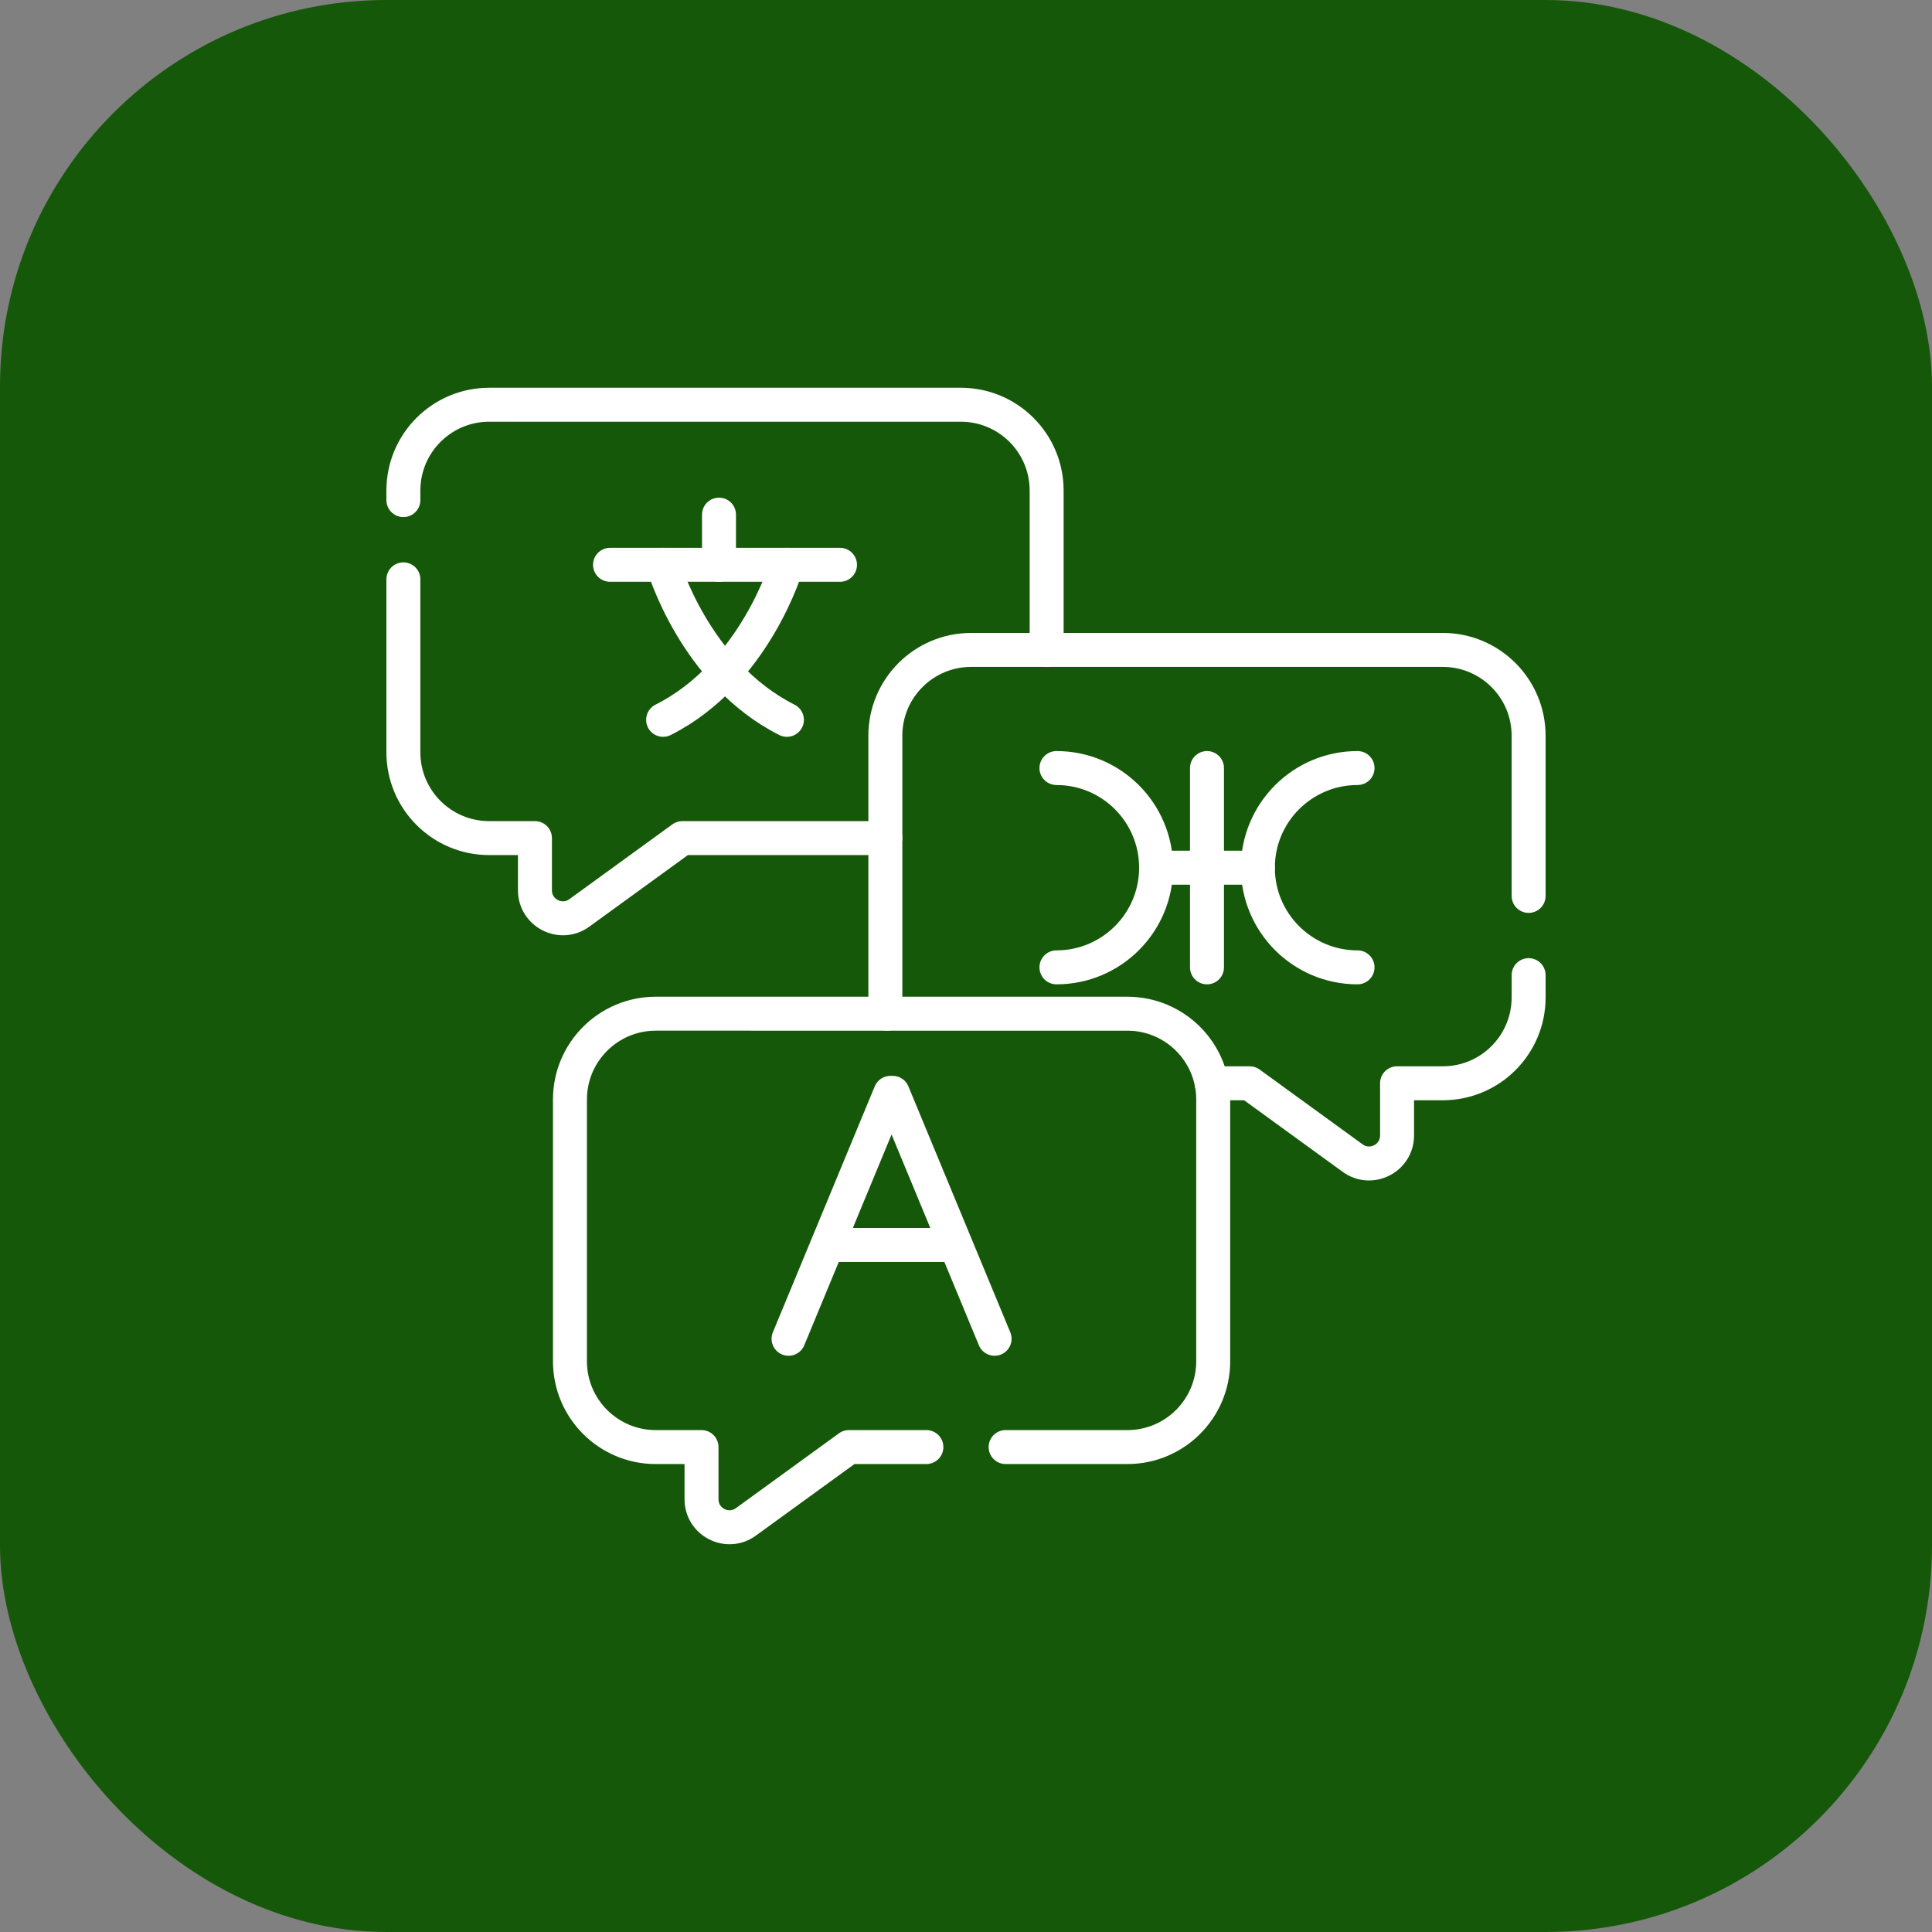
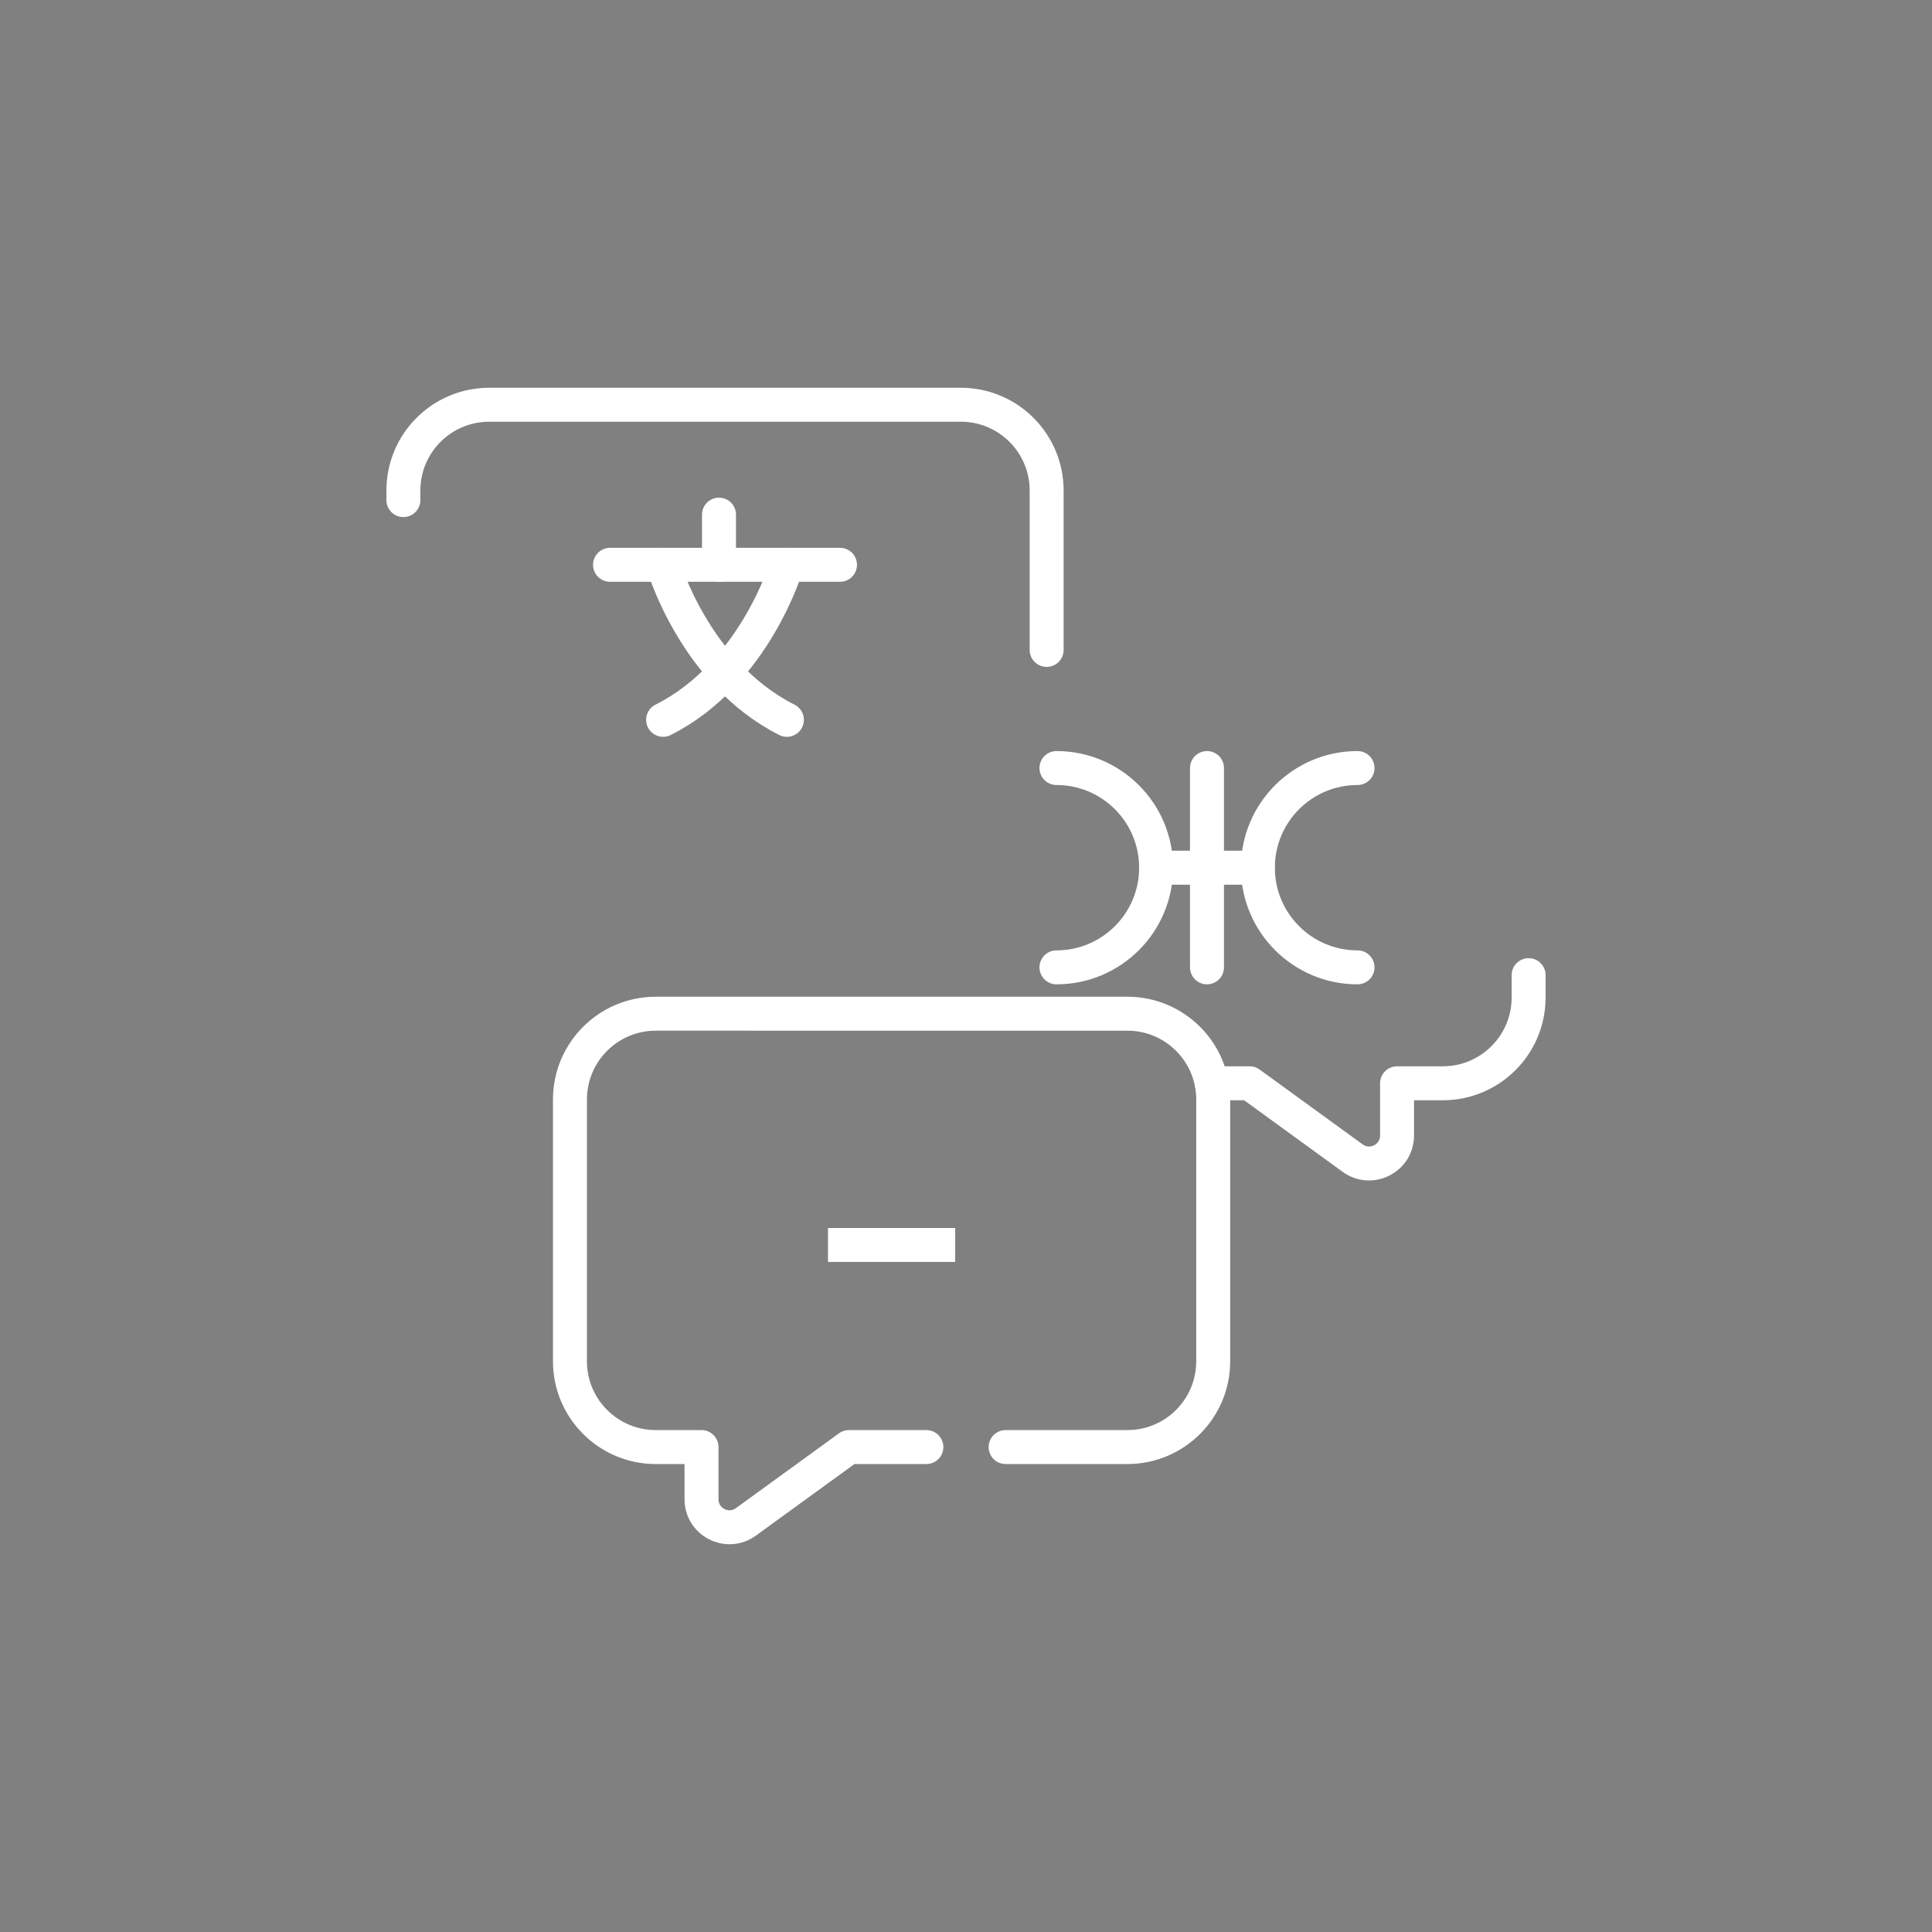
<svg xmlns="http://www.w3.org/2000/svg" version="1.1" id="Capa_1" x="0px" y="0px" viewBox="0 0 512 512" style="enable-background:new 0 0 512 512;" xml:space="preserve" width="300" height="300">
  <rect x="0" y="0" width="512" height="512" fill="#808080" stroke="none" />
-   <rect width="512" height="512" rx="102.4" ry="102.4" x="0" y="0" shape="true" transform="matrix(1,0,0,1,0,0)" fill-opacity="1" fill="#165809" />
  <g width="100%" height="100%" transform="matrix(0.6,0,0,0.6,102.4,102.4)">
    <g>
-       <path style="stroke-linecap: round; stroke-linejoin: round; stroke-miterlimit: 10;" d="&#10;&#09;&#09;M7.5,85.22v76.38c0,20.94,16.97,37.91,37.9,37.91h20.21v23.05c0,10.09,11.45,15.93,19.61,9.99l45.5-33.04h89.66" fill="none" fill-opacity="1" stroke="#ffffff" stroke-opacity="1" data-original-stroke-color="#000000ff" stroke-width="15" data-original-stroke-width="15" />
      <path style="stroke-linecap: round; stroke-linejoin: round; stroke-miterlimit: 10;" d="&#10;&#09;&#09;M7.5,50.22v-4.21C7.5,25.07,24.47,8.1,45.41,8.1h208.3c20.94,0,37.91,16.97,37.91,37.91v70.38" fill="none" fill-opacity="1" stroke="#ffffff" stroke-opacity="1" data-original-stroke-color="#000000ff" stroke-width="15" data-original-stroke-width="15" />
-       <path style="stroke-linecap: round; stroke-linejoin: round; stroke-miterlimit: 10;" d="&#10;&#09;&#09;M221.06,277.07c-0.45-2.32-0.68-4.72-0.68-7.18V154.3c0-20.94,16.97-37.91,37.91-37.91h208.3c20.94,0,37.91,16.97,37.91,37.91&#10;&#09;&#09;v70.74" fill="none" fill-opacity="1" stroke="#ffffff" stroke-opacity="1" data-original-stroke-color="#000000ff" stroke-width="15" data-original-stroke-width="15" />
      <path style="stroke-linecap: round; stroke-linejoin: round; stroke-miterlimit: 10;" d="&#10;&#09;&#09;M504.5,260.04v9.86c0,20.93-16.97,37.9-37.9,37.9h-20.21v23.05c0,10.09-11.45,15.93-19.61,10l-45.5-33.05h-16.77" fill="none" fill-opacity="1" stroke="#ffffff" stroke-opacity="1" data-original-stroke-color="#000000ff" stroke-width="15" data-original-stroke-width="15" />
      <path style="stroke-linecap: round; stroke-linejoin: round; stroke-miterlimit: 10;" d="&#10;&#09;&#09;M273.5,468.48h53.78c20.94,0,37.91-16.97,37.91-37.91v-115.6c0-20.93-16.97-37.9-37.91-37.9H118.97c-20.93,0-37.9,16.97-37.9,37.9&#10;&#09;&#09;v115.6c0,20.94,16.97,37.91,37.9,37.91h20.21v23.05c0,10.09,11.44,15.92,19.61,9.99l45.5-33.04h34.21" fill="none" fill-opacity="1" stroke="#ffffff" stroke-opacity="1" data-original-stroke-color="#000000ff" stroke-width="15" data-original-stroke-width="15" />
      <g>
        <line style="stroke-linecap: round; stroke-linejoin: round; stroke-miterlimit: 10;" x1="98.769" y1="78.8" x2="200.35" y2="78.8" fill="none" fill-opacity="1" stroke="#ffffff" stroke-opacity="1" data-original-stroke-color="#000000ff" stroke-width="15" data-original-stroke-width="15" />
        <g>
          <path style="stroke-linecap: round; stroke-linejoin: round; stroke-miterlimit: 10;" d="&#10;&#09;&#09;&#09;&#09;M176.896,78.8c0,0-13.885,47.932-54.673,68.474" fill="none" fill-opacity="1" stroke="#ffffff" stroke-opacity="1" data-original-stroke-color="#000000ff" stroke-width="15" data-original-stroke-width="15" />
          <path style="stroke-linecap: round; stroke-linejoin: round; stroke-miterlimit: 10;" d="&#10;&#09;&#09;&#09;&#09;M122.223,78.8c0,0,13.885,47.932,54.673,68.474" fill="none" fill-opacity="1" stroke="#ffffff" stroke-opacity="1" data-original-stroke-color="#000000ff" stroke-width="15" data-original-stroke-width="15" />
        </g>
        <line style="stroke-linecap: round; stroke-linejoin: round; stroke-miterlimit: 10;" x1="146.904" y1="78.8" x2="146.904" y2="56.639" fill="none" fill-opacity="1" stroke="#ffffff" stroke-opacity="1" data-original-stroke-color="#000000ff" stroke-width="15" data-original-stroke-width="15" />
      </g>
      <g>
        <path style="stroke-linecap: round; stroke-linejoin: round; stroke-miterlimit: 10;" d="&#10;&#09;&#09;&#09;M295.95,256.597c24.309,0,44.016-19.707,44.016-44.016s-19.707-44.016-44.016-44.016" fill="none" fill-opacity="1" stroke="#ffffff" stroke-opacity="1" data-original-stroke-color="#000000ff" stroke-width="15" data-original-stroke-width="15" />
        <path style="stroke-linecap: round; stroke-linejoin: round; stroke-miterlimit: 10;" d="&#10;&#09;&#09;&#09;M428.932,256.597c-24.309,0-44.016-19.707-44.016-44.016s19.707-44.016,44.016-44.016" fill="none" fill-opacity="1" stroke="#ffffff" stroke-opacity="1" data-original-stroke-color="#000000ff" stroke-width="15" data-original-stroke-width="15" />
        <line style="stroke-linecap: round; stroke-linejoin: round; stroke-miterlimit: 10;" x1="362.441" y1="168.566" x2="362.441" y2="256.597" fill="none" fill-opacity="1" stroke="#ffffff" stroke-opacity="1" data-original-stroke-color="#000000ff" stroke-width="15" data-original-stroke-width="15" />
        <line style="stroke-linecap: round; stroke-linejoin: round; stroke-miterlimit: 10;" x1="384.916" y1="212.582" x2="339.966" y2="212.582" fill="none" fill-opacity="1" stroke="#ffffff" stroke-opacity="1" data-original-stroke-color="#000000ff" stroke-width="15" data-original-stroke-width="15" />
      </g>
      <g>
-         <polyline style="stroke-linecap: round; stroke-linejoin: round; stroke-miterlimit: 10;" points="&#10;&#09;&#09;&#09;268.626,420.656 223.627,312.025 222.627,312.025 177.627,420.656 &#09;&#09;" fill="none" fill-opacity="1" stroke="#ffffff" stroke-opacity="1" data-original-stroke-color="#000000ff" stroke-width="15" data-original-stroke-width="15" />
        <line style="stroke-linejoin: round; stroke-miterlimit: 10;" x1="195.038" y1="379.21" x2="251.215" y2="379.21" fill="none" fill-opacity="1" stroke="#ffffff" stroke-opacity="1" data-original-stroke-color="#000000ff" stroke-width="15" data-original-stroke-width="15" />
      </g>
    </g>
  </g>
</svg>